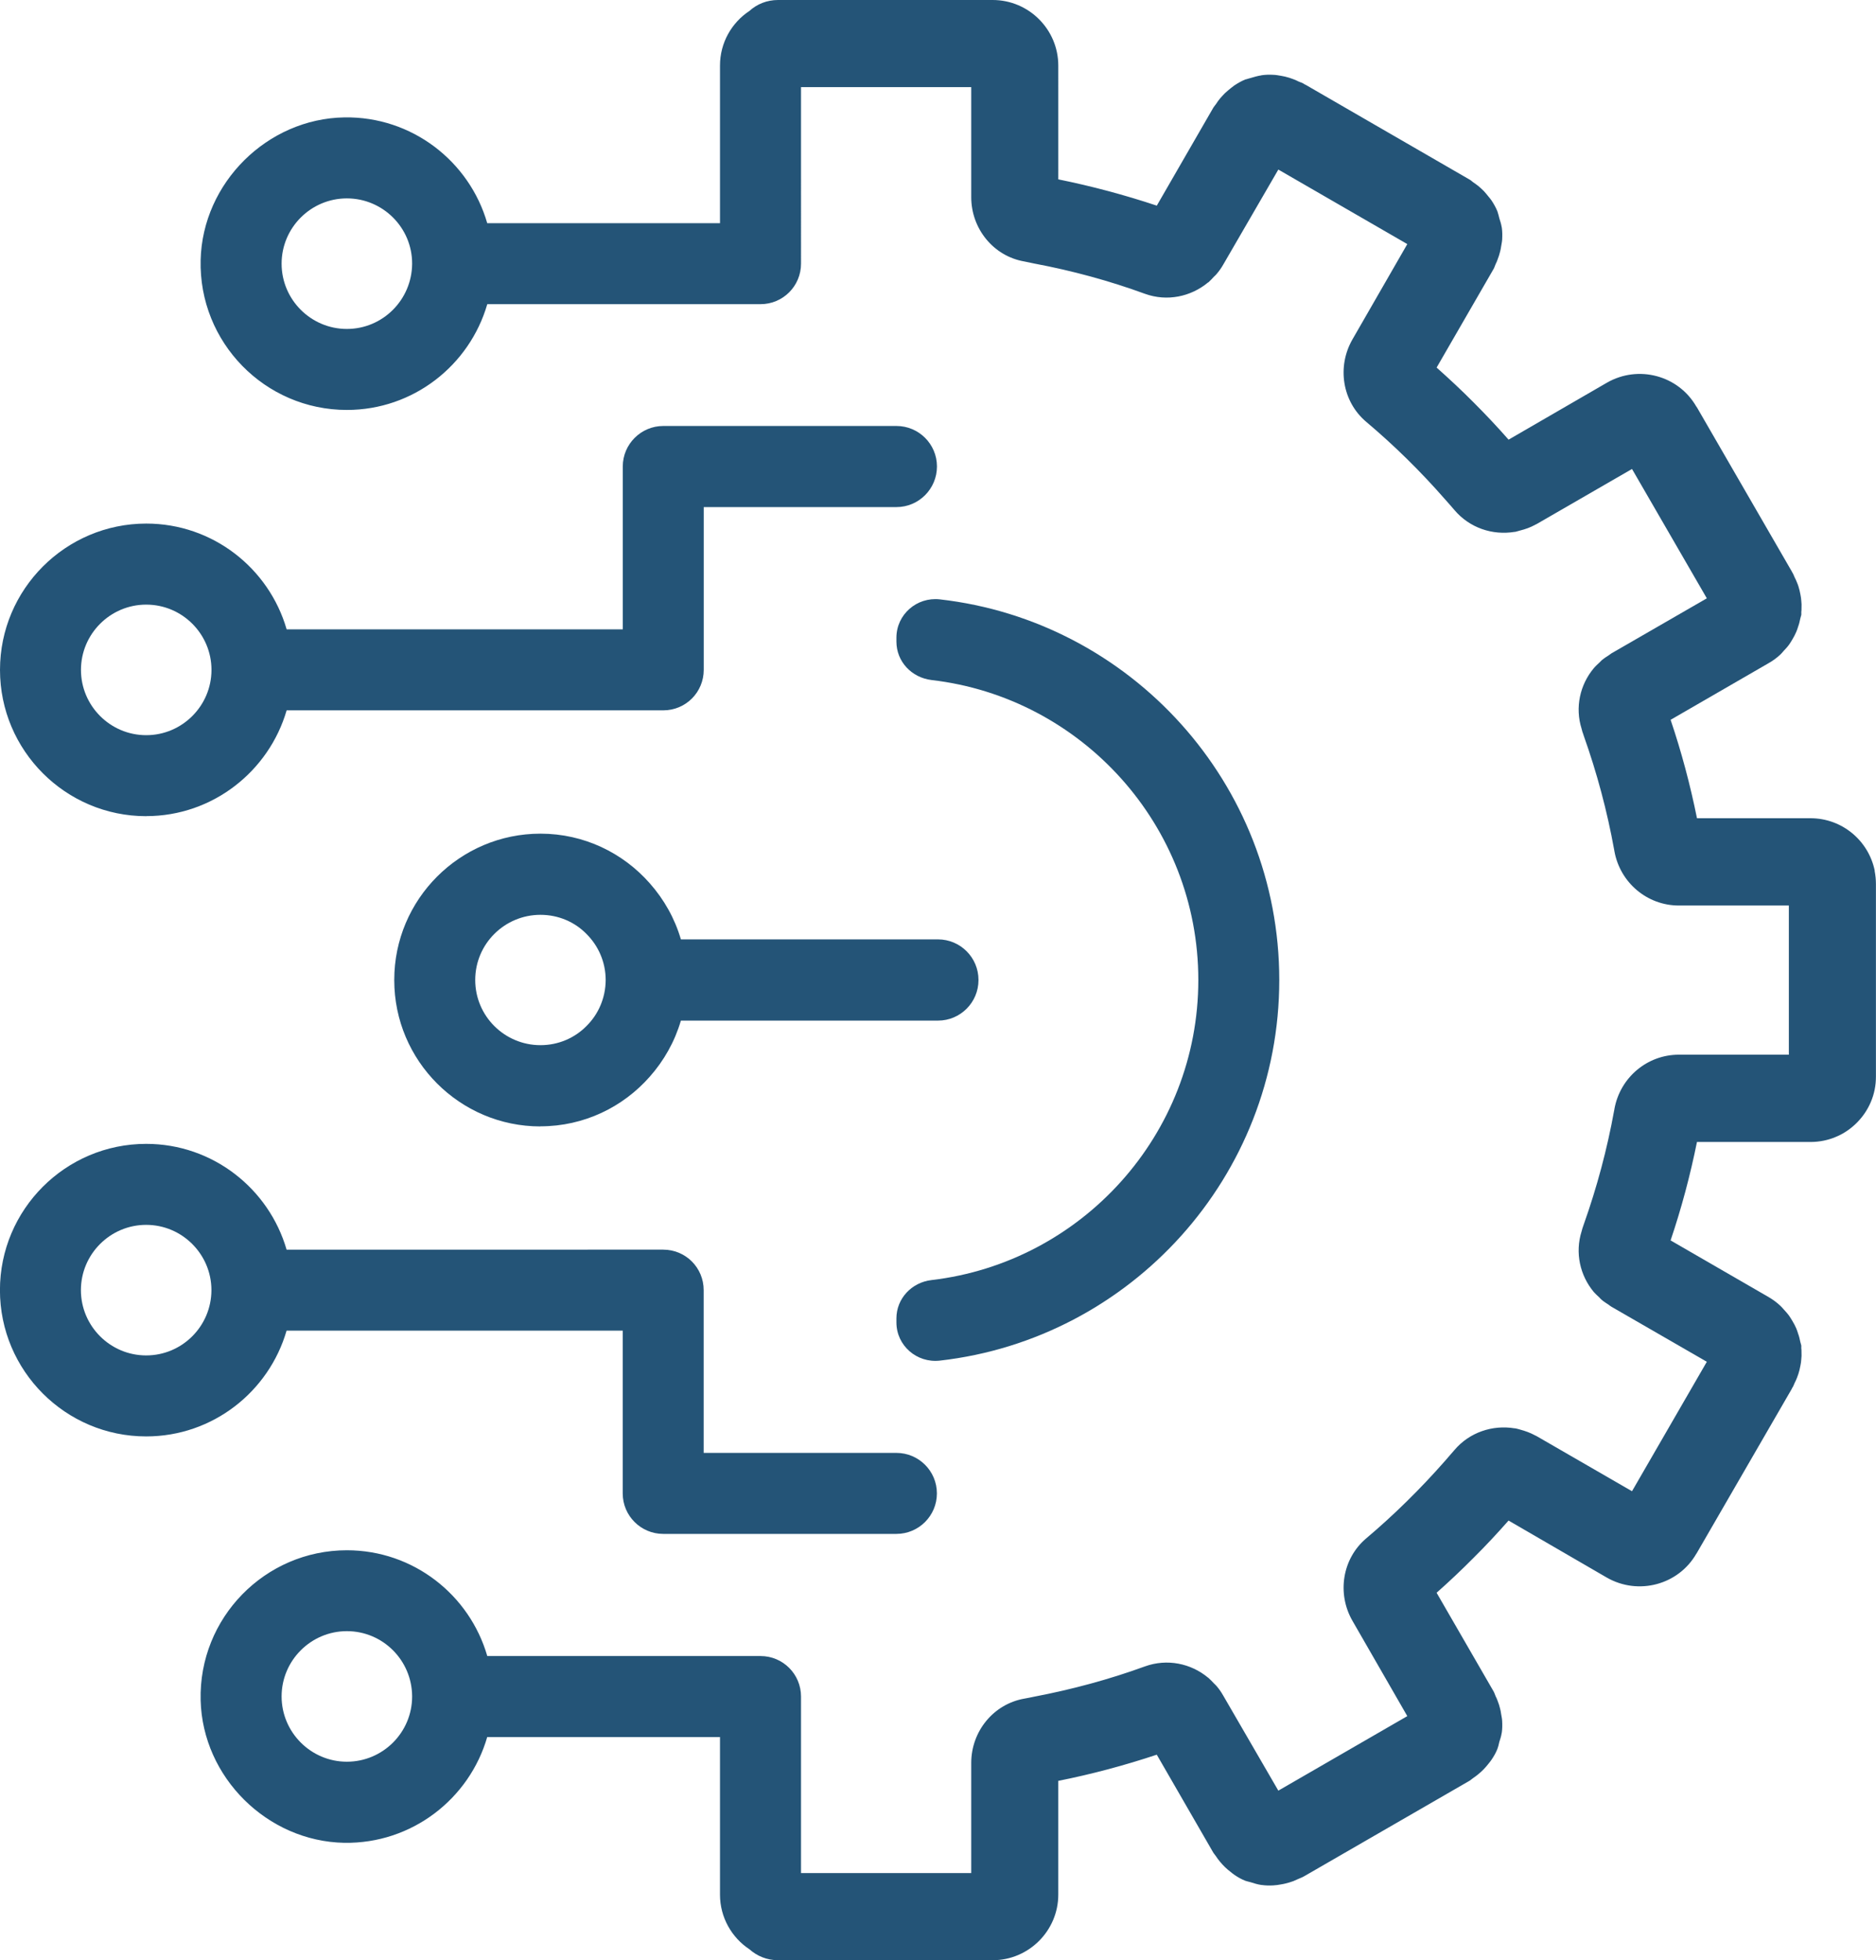
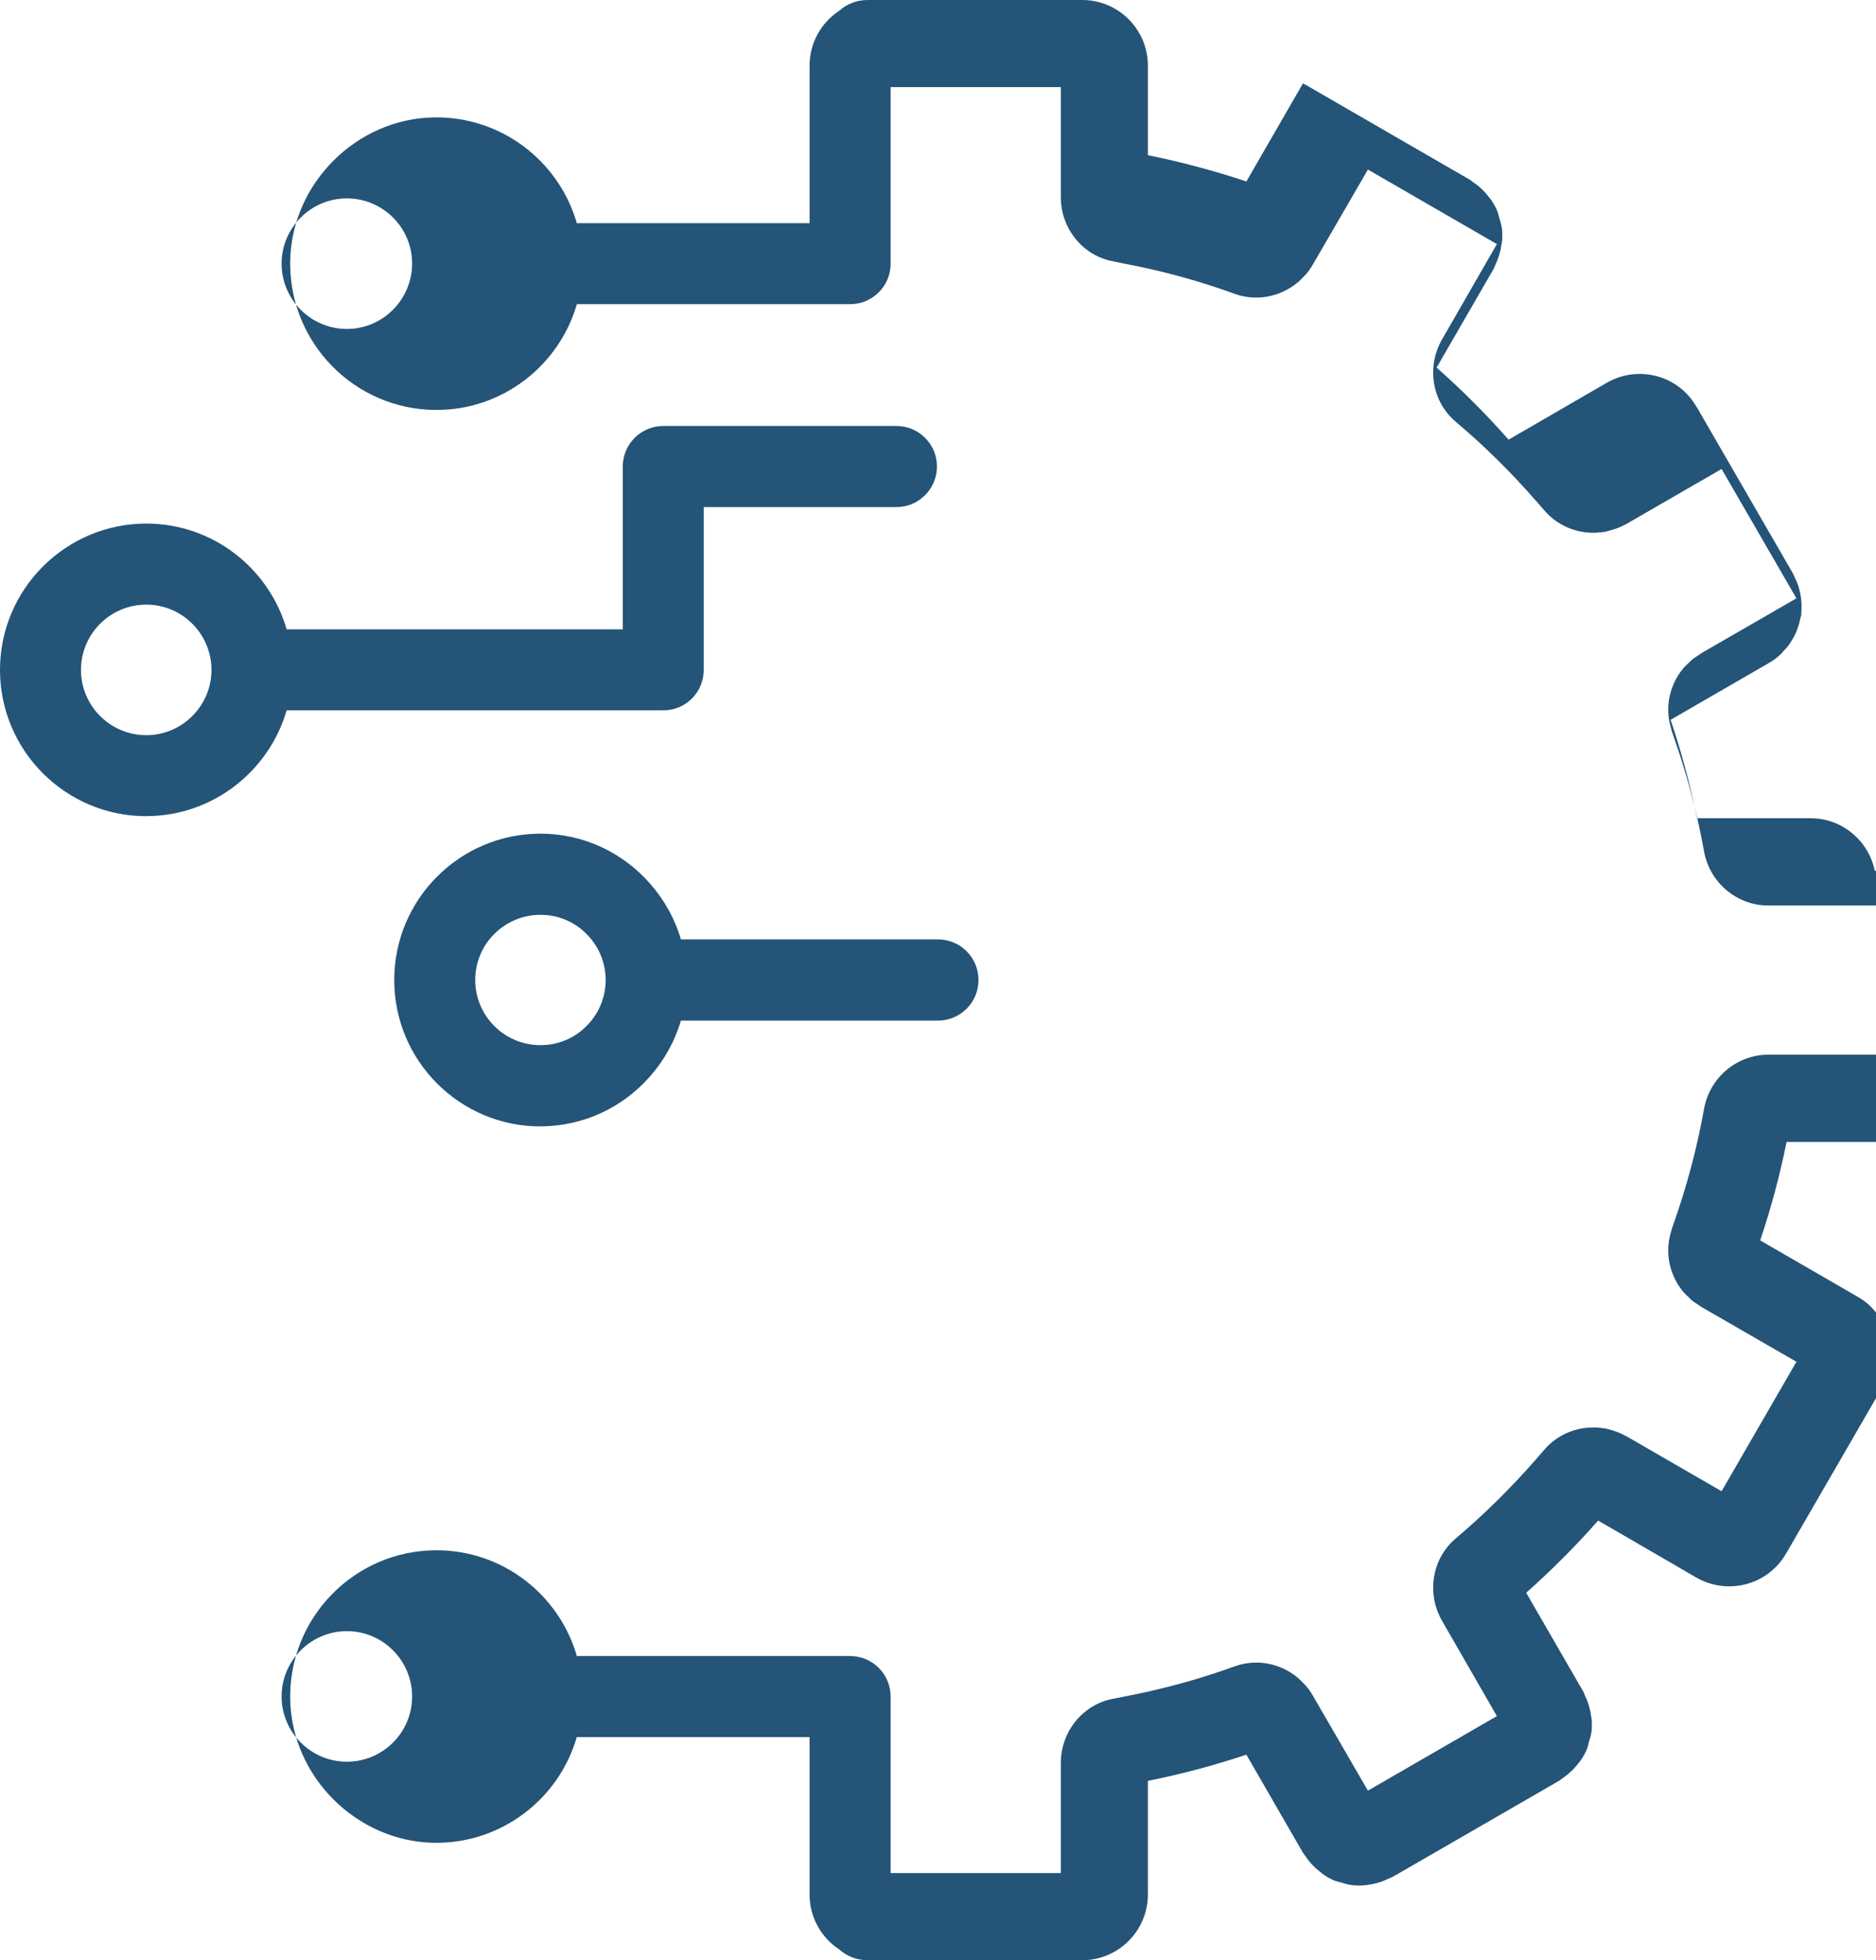
<svg xmlns="http://www.w3.org/2000/svg" id="Layer_2" data-name="Layer 2" viewBox="0 0 339.22 354.29">
  <defs>
    <style>      .cls-1 {        fill: #245477;        stroke-width: 0px;      }    </style>
  </defs>
  <g id="Layer_1-2" data-name="Layer 1">
    <g>
      <path class="cls-1" d="m26.44,109.29c6.5,0,11.78,5.28,11.8,11.76l-.02.04s.02,0,.02.04c-.02,6.46-5.3,11.76-11.8,11.76s-11.8-5.3-11.8-11.8,5.3-11.8,11.8-11.8m0,38.23c12.03,0,22.19-8.12,25.39-19.12h68.1c4.07,0,7.32-3.27,7.32-7.32v-29.42h34.85c4.03,0,7.32-3.29,7.32-7.34s-3.29-7.32-7.32-7.32h-42.17c-4.03,0-7.32,3.29-7.32,7.32v29.44h-60.78c-3.19-11.04-13.35-19.12-25.39-19.12C11.86,94.65,0,106.51,0,121.09s11.86,26.44,26.44,26.44" />
-       <path class="cls-1" d="m74.52,306.66c0,6.5-5.3,11.78-11.8,11.78s-11.8-5.31-11.8-11.8,5.3-11.8,11.8-11.8,11.76,5.26,11.8,11.76v.06Zm0-258.98c-.04,6.5-5.3,11.78-11.8,11.78s-11.8-5.3-11.8-11.8,5.3-11.8,11.8-11.8,11.8,5.28,11.8,11.76v.06Zm264.47,109.7c-1.11-5.41-5.88-9.48-11.62-9.48h-20.52c-1.21-6-2.8-11.97-4.77-17.79l17.79-10.28c.76-.43,1.44-.95,2.06-1.52.21-.19.39-.43.58-.64.37-.39.74-.78,1.05-1.23.19-.27.37-.58.55-.88.25-.43.49-.86.68-1.32.14-.31.25-.64.35-.97.18-.49.29-.97.39-1.46.04-.23.14-.45.18-.66.02-.18,0-.33,0-.49.04-.25.04-.51.04-.76.02-.43.02-.86-.04-1.3-.02-.37-.08-.76-.16-1.15-.04-.25-.1-.51-.16-.76-.12-.47-.25-.93-.45-1.38-.12-.35-.29-.66-.45-.99-.1-.23-.18-.45-.29-.66l-.14-.23s-.04-.1-.08-.16l-17.09-29.55-.12-.19-.04-.04c-3.25-5.65-10.49-7.57-16.16-4.32l-17.79,10.3c-2.02-2.3-4.13-4.54-6.31-6.72-2.16-2.18-4.42-4.28-6.7-6.31l10.28-17.79c.18-.29.25-.62.39-.91.14-.27.25-.53.35-.82.19-.49.35-.97.47-1.48.08-.31.14-.62.18-.93.06-.41.16-.8.18-1.19.04-.72.04-1.46-.06-2.16-.02-.06-.04-.12-.04-.18-.08-.51-.25-1.01-.41-1.52-.1-.35-.16-.72-.29-1.07-.02-.06-.04-.14-.06-.19-.27-.68-.64-1.32-1.05-1.95-.18-.27-.39-.51-.58-.74-.27-.33-.53-.66-.82-.97-.31-.31-.64-.62-.99-.91-.31-.25-.66-.49-.99-.72-.21-.16-.37-.33-.6-.45l-29.71-17.17h-.04l-.37-.23c-.25-.14-.51-.19-.76-.31-.33-.16-.64-.31-.97-.43-.49-.19-.99-.35-1.5-.47-.23-.06-.47-.08-.7-.14-.49-.08-.97-.18-1.48-.19-.68-.04-1.38-.02-2.08.08-.02,0-.04.02-.06.02-.66.1-1.3.29-1.97.49-.23.08-.49.12-.72.21-.06.02-.14.02-.19.04-.7.29-1.34.66-1.97,1.07-.23.16-.43.33-.64.49-.37.31-.74.6-1.09.93-.29.29-.56.6-.84.91-.29.35-.55.7-.78,1.07-.14.21-.31.37-.45.6l-10.24,17.74c-5.8-1.93-11.82-3.54-17.81-4.75V11.86c0-6.54-5.33-11.86-11.86-11.86h-38.82c-2.01,0-3.8.74-5.16,1.97-3.21,2.12-5.33,5.74-5.33,9.89v28.48h-42.09c-3.21-11.16-13.61-19.33-25.85-19.12-13.92.23-25.62,11.82-25.97,25.76-.37,14.89,11.62,27.12,26.44,27.12,12.03,0,22.19-8.08,25.39-19.12h49.41c4.05,0,7.32-3.27,7.32-7.32V15.75h30.78v19.9c0,5.68,4.01,10.67,9.64,11.62.58.12,1.19.25,1.77.37,6.81,1.28,13.53,3.1,20.01,5.47,3.99,1.44,8.29.53,11.41-2.06.02,0,.04-.02.06-.02.35-.31.68-.68,1.01-1.03.16-.16.31-.27.45-.45.45-.53.86-1.09,1.21-1.71l9.97-17.19,23.32,13.47-9.93,17.25c-2.82,4.93-1.83,11.21,2.49,14.87,5.08,4.28,9.85,8.97,14.25,14,.56.64,1.15,1.28,1.71,1.95,2.73,3.23,6.89,4.61,10.88,3.95h.1c.31-.06.6-.18.91-.25.93-.23,1.87-.56,2.74-1.05.1-.04.18-.08.25-.12l17.23-9.95,13.53,23.38-17.25,9.95c-.18.12-.33.25-.49.35-.43.27-.86.55-1.23.86-.16.14-.27.29-.43.43-.35.33-.72.66-1.03,1.03-2.51,2.98-3.43,7.11-2.22,10.94.06.18.08.35.14.53.1.23.16.49.25.74,2.38,6.7,4.24,13.63,5.51,20.66.02.08.04.16.04.23,1.03,5.68,5.92,9.81,11.66,9.81h19.88v26.96h-19.88c-5.74,0-10.63,4.13-11.66,9.81,0,.08-.02.16-.04.23-1.27,7.03-3.13,13.96-5.51,20.66-.1.25-.16.51-.25.74-.06.18-.08.35-.14.51-1.21,3.85-.29,7.96,2.22,10.96.29.33.64.64.97.95.16.16.31.35.49.49.37.31.8.58,1.23.86.16.12.31.25.49.35l17.25,9.95-13.53,23.4-17.23-9.95c-.08-.06-.16-.08-.25-.12-.88-.49-1.81-.82-2.74-1.07-.31-.08-.6-.18-.91-.23h-.1c-3.99-.66-8.16.72-10.88,3.93-.56.66-1.15,1.3-1.71,1.97-4.4,5-9.17,9.71-14.25,14-4.32,3.66-5.31,9.95-2.49,14.87l9.93,17.25-23.32,13.47-9.97-17.19c-.35-.62-.76-1.21-1.21-1.73-.14-.16-.29-.29-.45-.45-.33-.35-.66-.7-1.01-1.01-.02-.02-.04-.02-.06-.04-3.11-2.59-7.42-3.48-11.41-2.04-6.48,2.36-13.2,4.17-20.01,5.47-.58.12-1.19.25-1.77.35-5.63.97-9.64,5.94-9.64,11.62v19.92h-30.78v-31.91c0-4.05-3.27-7.32-7.32-7.32h-49.41c-3.19-11.04-13.35-19.12-25.39-19.12-14.81,0-26.81,12.23-26.44,27.12.35,13.92,12.05,25.5,25.97,25.76,12.25.19,22.64-7.98,25.85-19.12h42.09v28.48c0,4.13,2.12,7.77,5.33,9.89,1.36,1.21,3.15,1.97,5.16,1.97h38.82c6.52,0,11.86-5.33,11.86-11.86v-20.56c6-1.19,12.01-2.8,17.81-4.73l10.24,17.74c.14.21.31.39.45.6.23.35.49.72.78,1.05.27.33.55.62.84.91.35.35.72.64,1.09.93.21.16.41.35.64.49.62.43,1.27.8,1.97,1.07.06.02.14.04.19.06.23.08.49.12.72.19.66.21,1.3.41,1.97.51h.06c.7.1,1.4.12,2.08.08.51-.02.99-.1,1.48-.19.23-.04.47-.08.7-.14.51-.12,1.01-.27,1.5-.45.33-.14.64-.29.97-.43.25-.12.51-.19.76-.33l.37-.21s.02-.02.04-.02l29.71-17.15c.23-.14.39-.31.6-.45.33-.23.68-.47.99-.74.35-.29.68-.58.99-.91.29-.29.55-.62.82-.95.19-.25.41-.49.58-.76.41-.6.78-1.25,1.05-1.93.02-.06.04-.14.06-.19.14-.35.19-.72.29-1.09.16-.49.33-.99.41-1.52,0-.06.02-.1.04-.16.1-.72.1-1.44.06-2.16-.02-.41-.12-.8-.18-1.19-.04-.33-.1-.64-.18-.95-.12-.51-.27-.99-.47-1.48-.1-.27-.21-.55-.35-.8-.14-.31-.21-.62-.39-.91l-10.28-17.79c2.28-2.02,4.54-4.15,6.7-6.33,2.18-2.16,4.28-4.42,6.31-6.72l17.79,10.32c5.67,3.23,12.91,1.32,16.16-4.32.02-.02.02-.04.04-.04l.12-.21,17.09-29.53c.04-.06.06-.12.08-.18l.14-.21c.12-.21.19-.45.29-.66.16-.33.33-.66.45-.99.19-.47.33-.93.45-1.4.06-.25.12-.51.16-.76.08-.37.14-.76.16-1.15.06-.43.06-.86.04-1.28,0-.25,0-.53-.04-.78,0-.16.02-.31,0-.47-.04-.23-.14-.43-.18-.66-.1-.51-.21-.99-.39-1.46-.1-.33-.21-.66-.35-.99-.19-.45-.43-.88-.68-1.3-.18-.29-.35-.6-.55-.88-.31-.45-.68-.84-1.05-1.25-.19-.21-.37-.43-.58-.62-.62-.58-1.3-1.09-2.06-1.54l-17.79-10.28c1.97-5.82,3.56-11.8,4.77-17.79h20.52c1.64,0,3.21-.33,4.61-.93.72-.29,1.38-.66,2.02-1.09,2.51-1.71,4.36-4.36,4.98-7.44.16-.78.23-1.58.23-2.39v-34.75c0-.82-.08-1.62-.23-2.39" />
-       <path class="cls-1" d="m169.94,245.94c34.5-3.91,61.38-33.27,61.38-68.8s-26.88-64.89-61.38-68.8c-4.17-.47-7.85,2.74-7.85,6.93v.7c0,3.62,2.76,6.52,6.35,6.95,27.12,3.15,48.24,26.26,48.24,54.22s-21.12,51.06-48.24,54.24c-3.58.41-6.35,3.33-6.35,6.93v.72c0,4.19,3.68,7.38,7.85,6.91" />
+       <path class="cls-1" d="m74.52,306.66c0,6.5-5.3,11.78-11.8,11.78s-11.8-5.31-11.8-11.8,5.3-11.8,11.8-11.8,11.76,5.26,11.8,11.76v.06Zm0-258.98c-.04,6.5-5.3,11.78-11.8,11.78s-11.8-5.3-11.8-11.8,5.3-11.8,11.8-11.8,11.8,5.28,11.8,11.76v.06Zm264.47,109.7c-1.11-5.41-5.88-9.48-11.62-9.48h-20.52c-1.21-6-2.8-11.97-4.77-17.79l17.79-10.28c.76-.43,1.44-.95,2.06-1.52.21-.19.39-.43.58-.64.37-.39.74-.78,1.05-1.23.19-.27.37-.58.55-.88.25-.43.49-.86.68-1.32.14-.31.25-.64.35-.97.18-.49.29-.97.39-1.46.04-.23.14-.45.18-.66.02-.18,0-.33,0-.49.04-.25.04-.51.04-.76.02-.43.02-.86-.04-1.3-.02-.37-.08-.76-.16-1.15-.04-.25-.1-.51-.16-.76-.12-.47-.25-.93-.45-1.38-.12-.35-.29-.66-.45-.99-.1-.23-.18-.45-.29-.66l-.14-.23s-.04-.1-.08-.16l-17.09-29.55-.12-.19-.04-.04c-3.25-5.65-10.49-7.57-16.16-4.32l-17.79,10.3c-2.02-2.3-4.13-4.54-6.31-6.72-2.16-2.18-4.42-4.28-6.7-6.31l10.28-17.79c.18-.29.25-.62.39-.91.14-.27.25-.53.35-.82.19-.49.35-.97.47-1.48.08-.31.14-.62.18-.93.06-.41.16-.8.18-1.19.04-.72.04-1.46-.06-2.16-.02-.06-.04-.12-.04-.18-.08-.51-.25-1.01-.41-1.52-.1-.35-.16-.72-.29-1.07-.02-.06-.04-.14-.06-.19-.27-.68-.64-1.32-1.05-1.95-.18-.27-.39-.51-.58-.74-.27-.33-.53-.66-.82-.97-.31-.31-.64-.62-.99-.91-.31-.25-.66-.49-.99-.72-.21-.16-.37-.33-.6-.45l-29.71-17.17h-.04l-.37-.23l-10.24,17.74c-5.8-1.93-11.82-3.54-17.81-4.75V11.86c0-6.54-5.33-11.86-11.86-11.86h-38.82c-2.01,0-3.8.74-5.16,1.97-3.21,2.12-5.33,5.74-5.33,9.89v28.48h-42.09c-3.21-11.16-13.61-19.33-25.85-19.12-13.92.23-25.62,11.82-25.97,25.76-.37,14.89,11.62,27.12,26.44,27.12,12.03,0,22.19-8.08,25.39-19.12h49.41c4.05,0,7.32-3.27,7.32-7.32V15.75h30.78v19.9c0,5.68,4.01,10.67,9.64,11.62.58.12,1.19.25,1.77.37,6.81,1.28,13.53,3.1,20.01,5.47,3.99,1.44,8.29.53,11.41-2.06.02,0,.04-.02.06-.02.35-.31.68-.68,1.01-1.03.16-.16.31-.27.45-.45.45-.53.86-1.09,1.21-1.71l9.97-17.19,23.32,13.47-9.93,17.25c-2.82,4.93-1.83,11.21,2.49,14.87,5.08,4.28,9.85,8.97,14.25,14,.56.64,1.15,1.28,1.71,1.95,2.73,3.23,6.89,4.61,10.88,3.95h.1c.31-.06.6-.18.91-.25.93-.23,1.87-.56,2.74-1.05.1-.04.18-.08.25-.12l17.23-9.95,13.53,23.38-17.25,9.95c-.18.12-.33.25-.49.35-.43.27-.86.55-1.23.86-.16.14-.27.29-.43.43-.35.33-.72.66-1.03,1.03-2.51,2.98-3.43,7.11-2.22,10.94.06.18.08.35.14.53.1.23.16.49.25.74,2.38,6.7,4.24,13.63,5.51,20.66.02.08.04.16.04.23,1.03,5.68,5.92,9.81,11.66,9.81h19.88v26.96h-19.88c-5.74,0-10.63,4.13-11.66,9.81,0,.08-.02.16-.04.23-1.27,7.03-3.13,13.96-5.51,20.66-.1.25-.16.51-.25.74-.06.18-.08.35-.14.51-1.21,3.85-.29,7.96,2.22,10.96.29.33.64.64.97.95.16.16.31.35.49.49.37.31.8.58,1.23.86.16.12.31.25.49.35l17.25,9.95-13.53,23.4-17.23-9.95c-.08-.06-.16-.08-.25-.12-.88-.49-1.81-.82-2.74-1.07-.31-.08-.6-.18-.91-.23h-.1c-3.99-.66-8.16.72-10.88,3.93-.56.66-1.15,1.3-1.71,1.97-4.4,5-9.17,9.71-14.25,14-4.32,3.66-5.31,9.95-2.49,14.87l9.93,17.25-23.32,13.47-9.97-17.19c-.35-.62-.76-1.21-1.21-1.73-.14-.16-.29-.29-.45-.45-.33-.35-.66-.7-1.01-1.01-.02-.02-.04-.02-.06-.04-3.11-2.59-7.42-3.48-11.41-2.04-6.48,2.36-13.2,4.17-20.01,5.47-.58.12-1.19.25-1.77.35-5.63.97-9.64,5.94-9.64,11.62v19.92h-30.78v-31.91c0-4.05-3.27-7.32-7.32-7.32h-49.41c-3.19-11.04-13.35-19.12-25.39-19.12-14.81,0-26.81,12.23-26.44,27.12.35,13.92,12.05,25.5,25.97,25.76,12.25.19,22.64-7.98,25.85-19.12h42.09v28.48c0,4.13,2.12,7.77,5.33,9.89,1.36,1.21,3.15,1.97,5.16,1.97h38.82c6.52,0,11.86-5.33,11.86-11.86v-20.56c6-1.19,12.01-2.8,17.81-4.73l10.24,17.74c.14.21.31.39.45.6.23.35.49.72.78,1.05.27.33.55.62.84.91.35.35.72.64,1.09.93.21.16.41.35.64.49.62.43,1.27.8,1.97,1.07.06.02.14.04.19.06.23.08.49.12.72.19.66.21,1.3.41,1.97.51h.06c.7.1,1.4.12,2.08.08.51-.02.99-.1,1.48-.19.23-.04.47-.08.7-.14.51-.12,1.01-.27,1.5-.45.33-.14.64-.29.97-.43.25-.12.51-.19.76-.33l.37-.21s.02-.02.04-.02l29.71-17.15c.23-.14.39-.31.6-.45.33-.23.68-.47.99-.74.35-.29.68-.58.99-.91.29-.29.55-.62.82-.95.19-.25.41-.49.58-.76.41-.6.78-1.25,1.05-1.93.02-.06.04-.14.06-.19.14-.35.19-.72.29-1.09.16-.49.33-.99.41-1.52,0-.06.02-.1.04-.16.1-.72.1-1.44.06-2.16-.02-.41-.12-.8-.18-1.19-.04-.33-.1-.64-.18-.95-.12-.51-.27-.99-.47-1.48-.1-.27-.21-.55-.35-.8-.14-.31-.21-.62-.39-.91l-10.28-17.79c2.28-2.02,4.54-4.15,6.7-6.33,2.18-2.16,4.28-4.42,6.31-6.72l17.79,10.32c5.67,3.23,12.91,1.32,16.16-4.32.02-.02.02-.04.04-.04l.12-.21,17.09-29.53c.04-.06.06-.12.08-.18l.14-.21c.12-.21.19-.45.29-.66.16-.33.33-.66.45-.99.19-.47.33-.93.45-1.4.06-.25.12-.51.16-.76.08-.37.14-.76.16-1.15.06-.43.06-.86.04-1.28,0-.25,0-.53-.04-.78,0-.16.02-.31,0-.47-.04-.23-.14-.43-.18-.66-.1-.51-.21-.99-.39-1.46-.1-.33-.21-.66-.35-.99-.19-.45-.43-.88-.68-1.3-.18-.29-.35-.6-.55-.88-.31-.45-.68-.84-1.05-1.25-.19-.21-.37-.43-.58-.62-.62-.58-1.3-1.09-2.06-1.54l-17.79-10.28c1.97-5.82,3.56-11.8,4.77-17.79h20.52c1.64,0,3.21-.33,4.61-.93.72-.29,1.38-.66,2.02-1.09,2.51-1.71,4.36-4.36,4.98-7.44.16-.78.23-1.58.23-2.39v-34.75c0-.82-.08-1.62-.23-2.39" />
      <path class="cls-1" d="m97.73,165.36c3.25,0,6.21,1.3,8.31,3.45,2.14,2.12,3.47,5.06,3.48,8.31v.04c-.02,3.25-1.34,6.21-3.48,8.31-2.1,2.14-5.06,3.45-8.31,3.45-6.5,0-11.8-5.26-11.8-11.78s5.3-11.78,11.8-11.78m0,38.23c7.86,0,14.93-3.48,19.76-8.97,2.57-2.9,4.52-6.35,5.63-10.14h46.49c4.05,0,7.32-3.29,7.32-7.32v-.04c0-4.03-3.27-7.32-7.32-7.32h-46.49c-1.11-3.8-3.06-7.24-5.63-10.14-4.83-5.49-11.89-8.97-19.76-8.97-14.58,0-26.44,11.86-26.44,26.44v.04c0,14.58,11.86,26.44,26.44,26.44" />
-       <path class="cls-1" d="m38.23,233.22c-.02,6.5-5.3,11.78-11.8,11.78s-11.8-5.3-11.8-11.8,5.3-11.8,11.8-11.8,11.78,5.3,11.8,11.76c0,.04-.02.04-.02.04l.02.02Zm13.59,7.3h60.78v29.42c0,4.05,3.29,7.32,7.32,7.32h42.17c4.03,0,7.32-3.27,7.32-7.32s-3.29-7.32-7.32-7.32h-34.85v-29.42c0-4.05-3.25-7.32-7.32-7.32H51.82c-3.19-11.02-13.35-19.12-25.39-19.12-14.58,0-26.44,11.86-26.44,26.44s11.86,26.44,26.44,26.44c12.03,0,22.19-8.08,25.39-19.12" />
    </g>
  </g>
</svg>